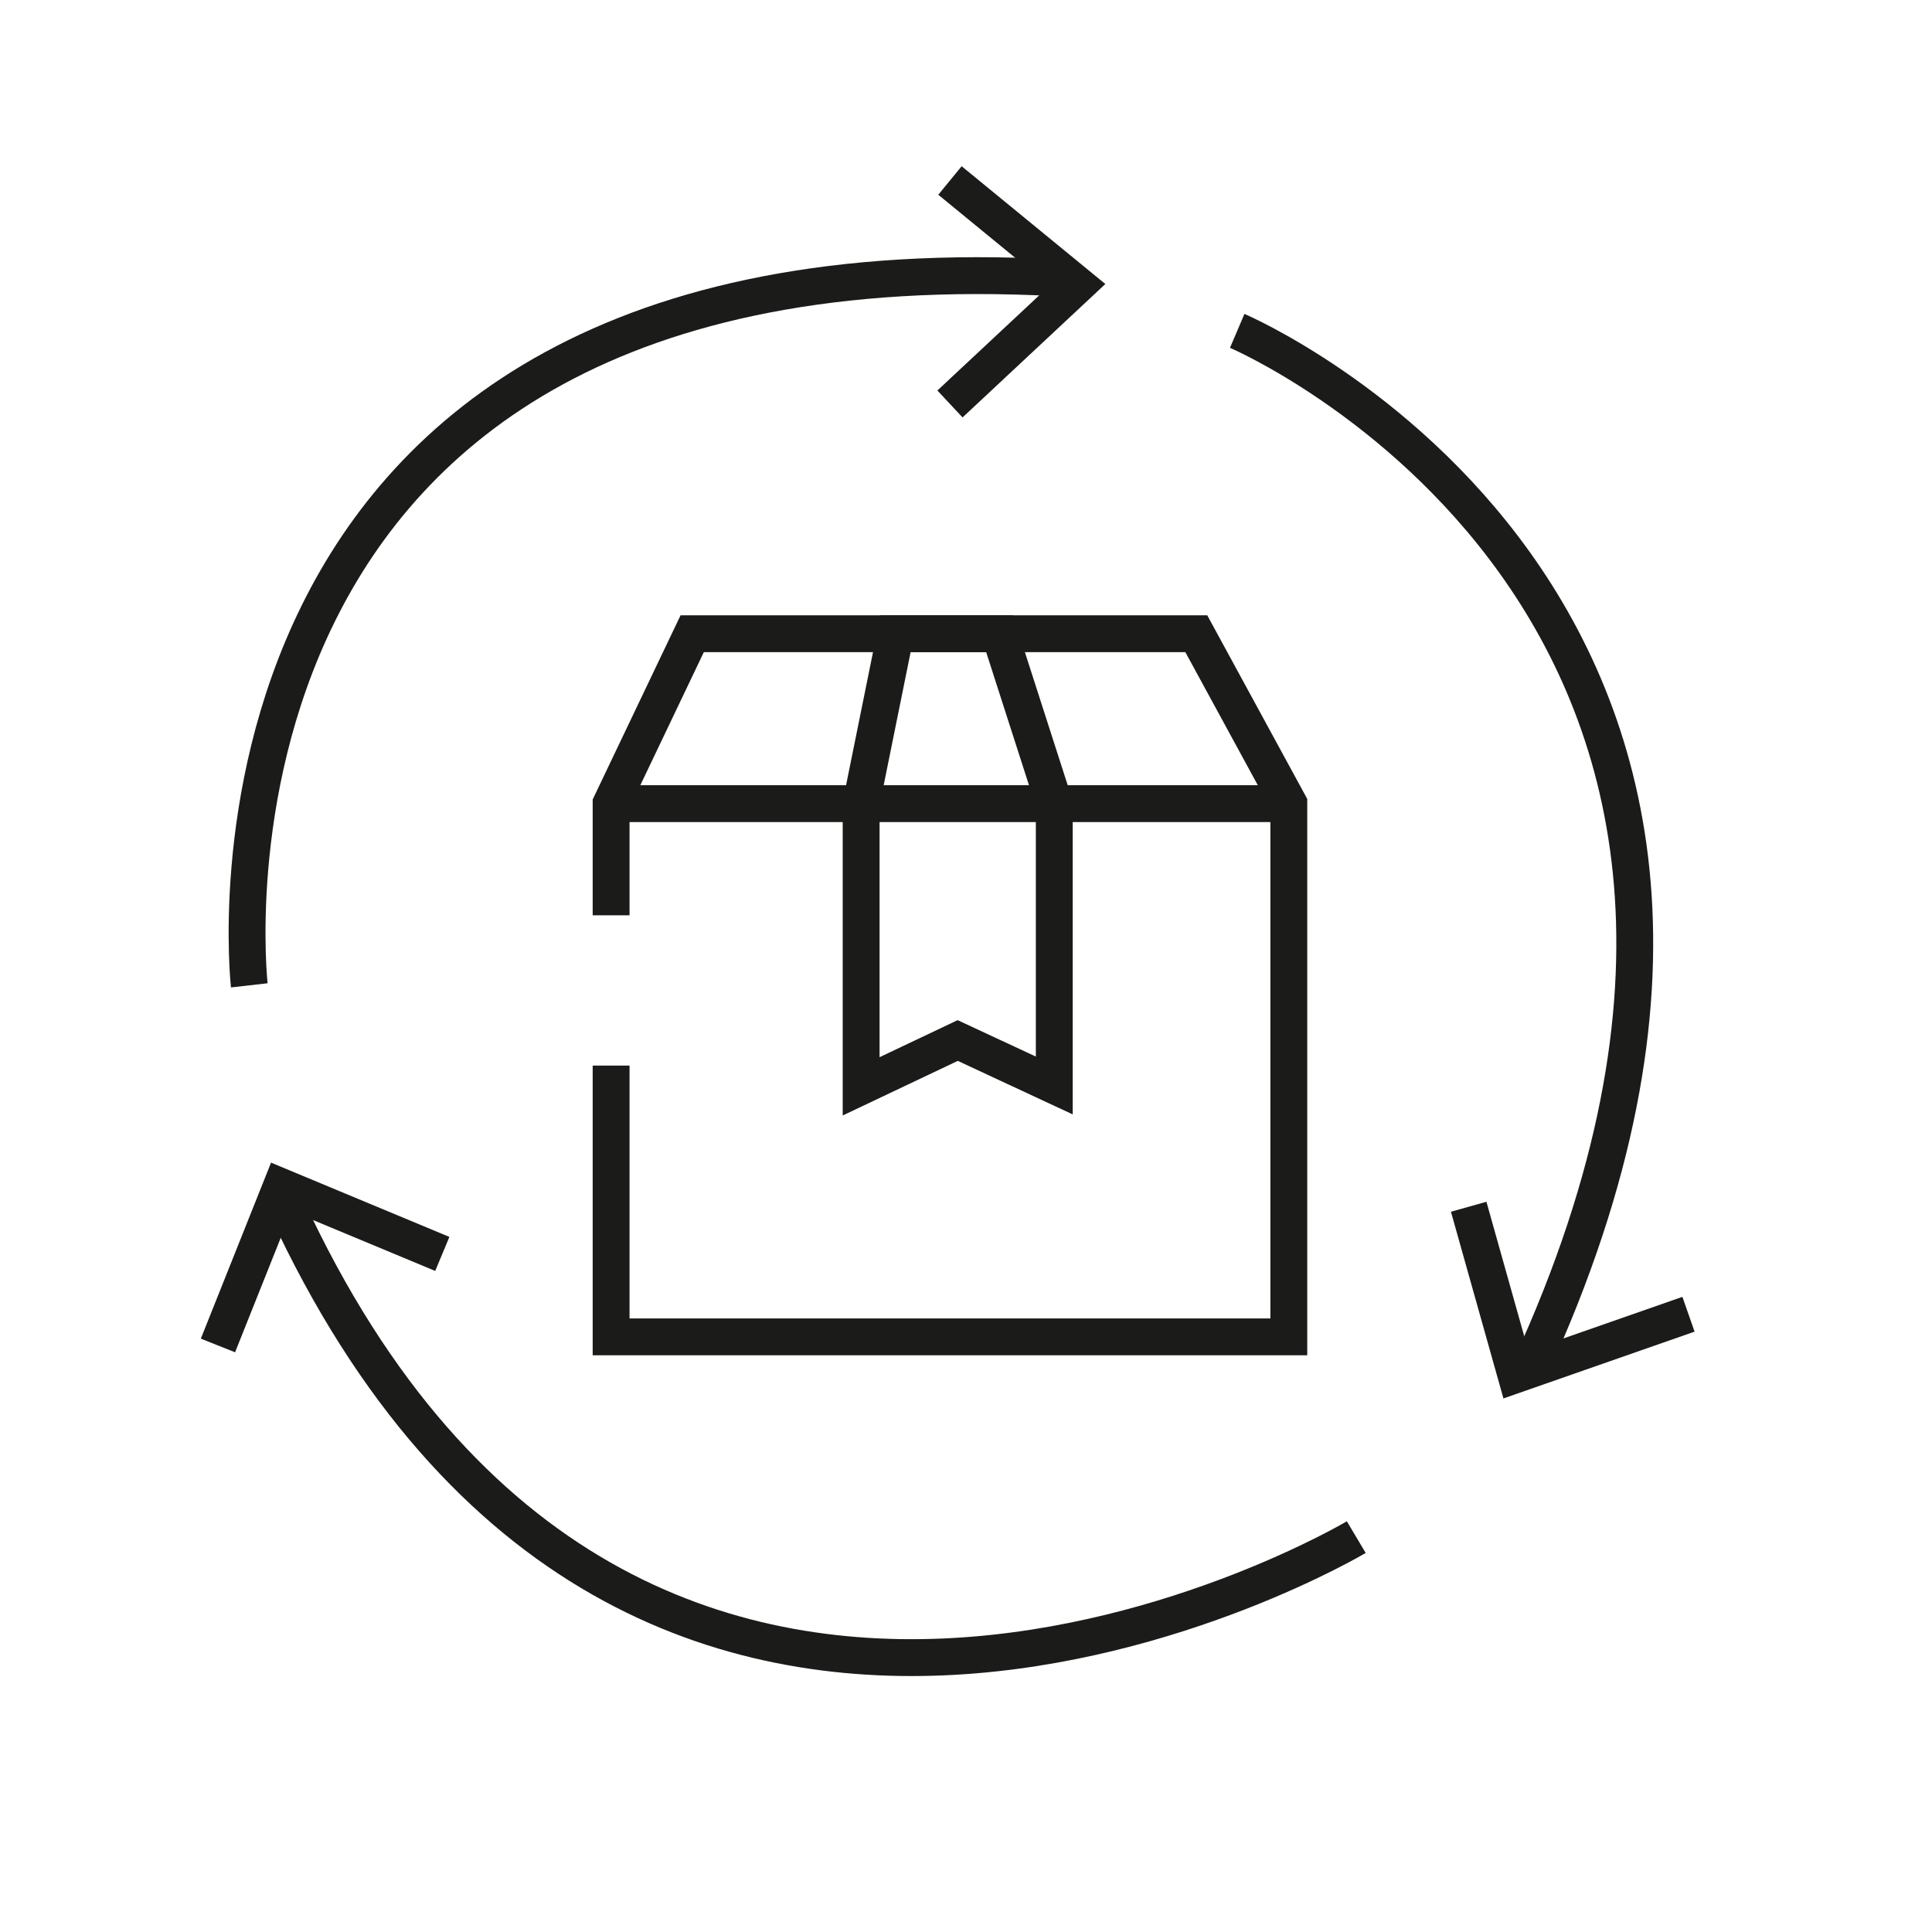
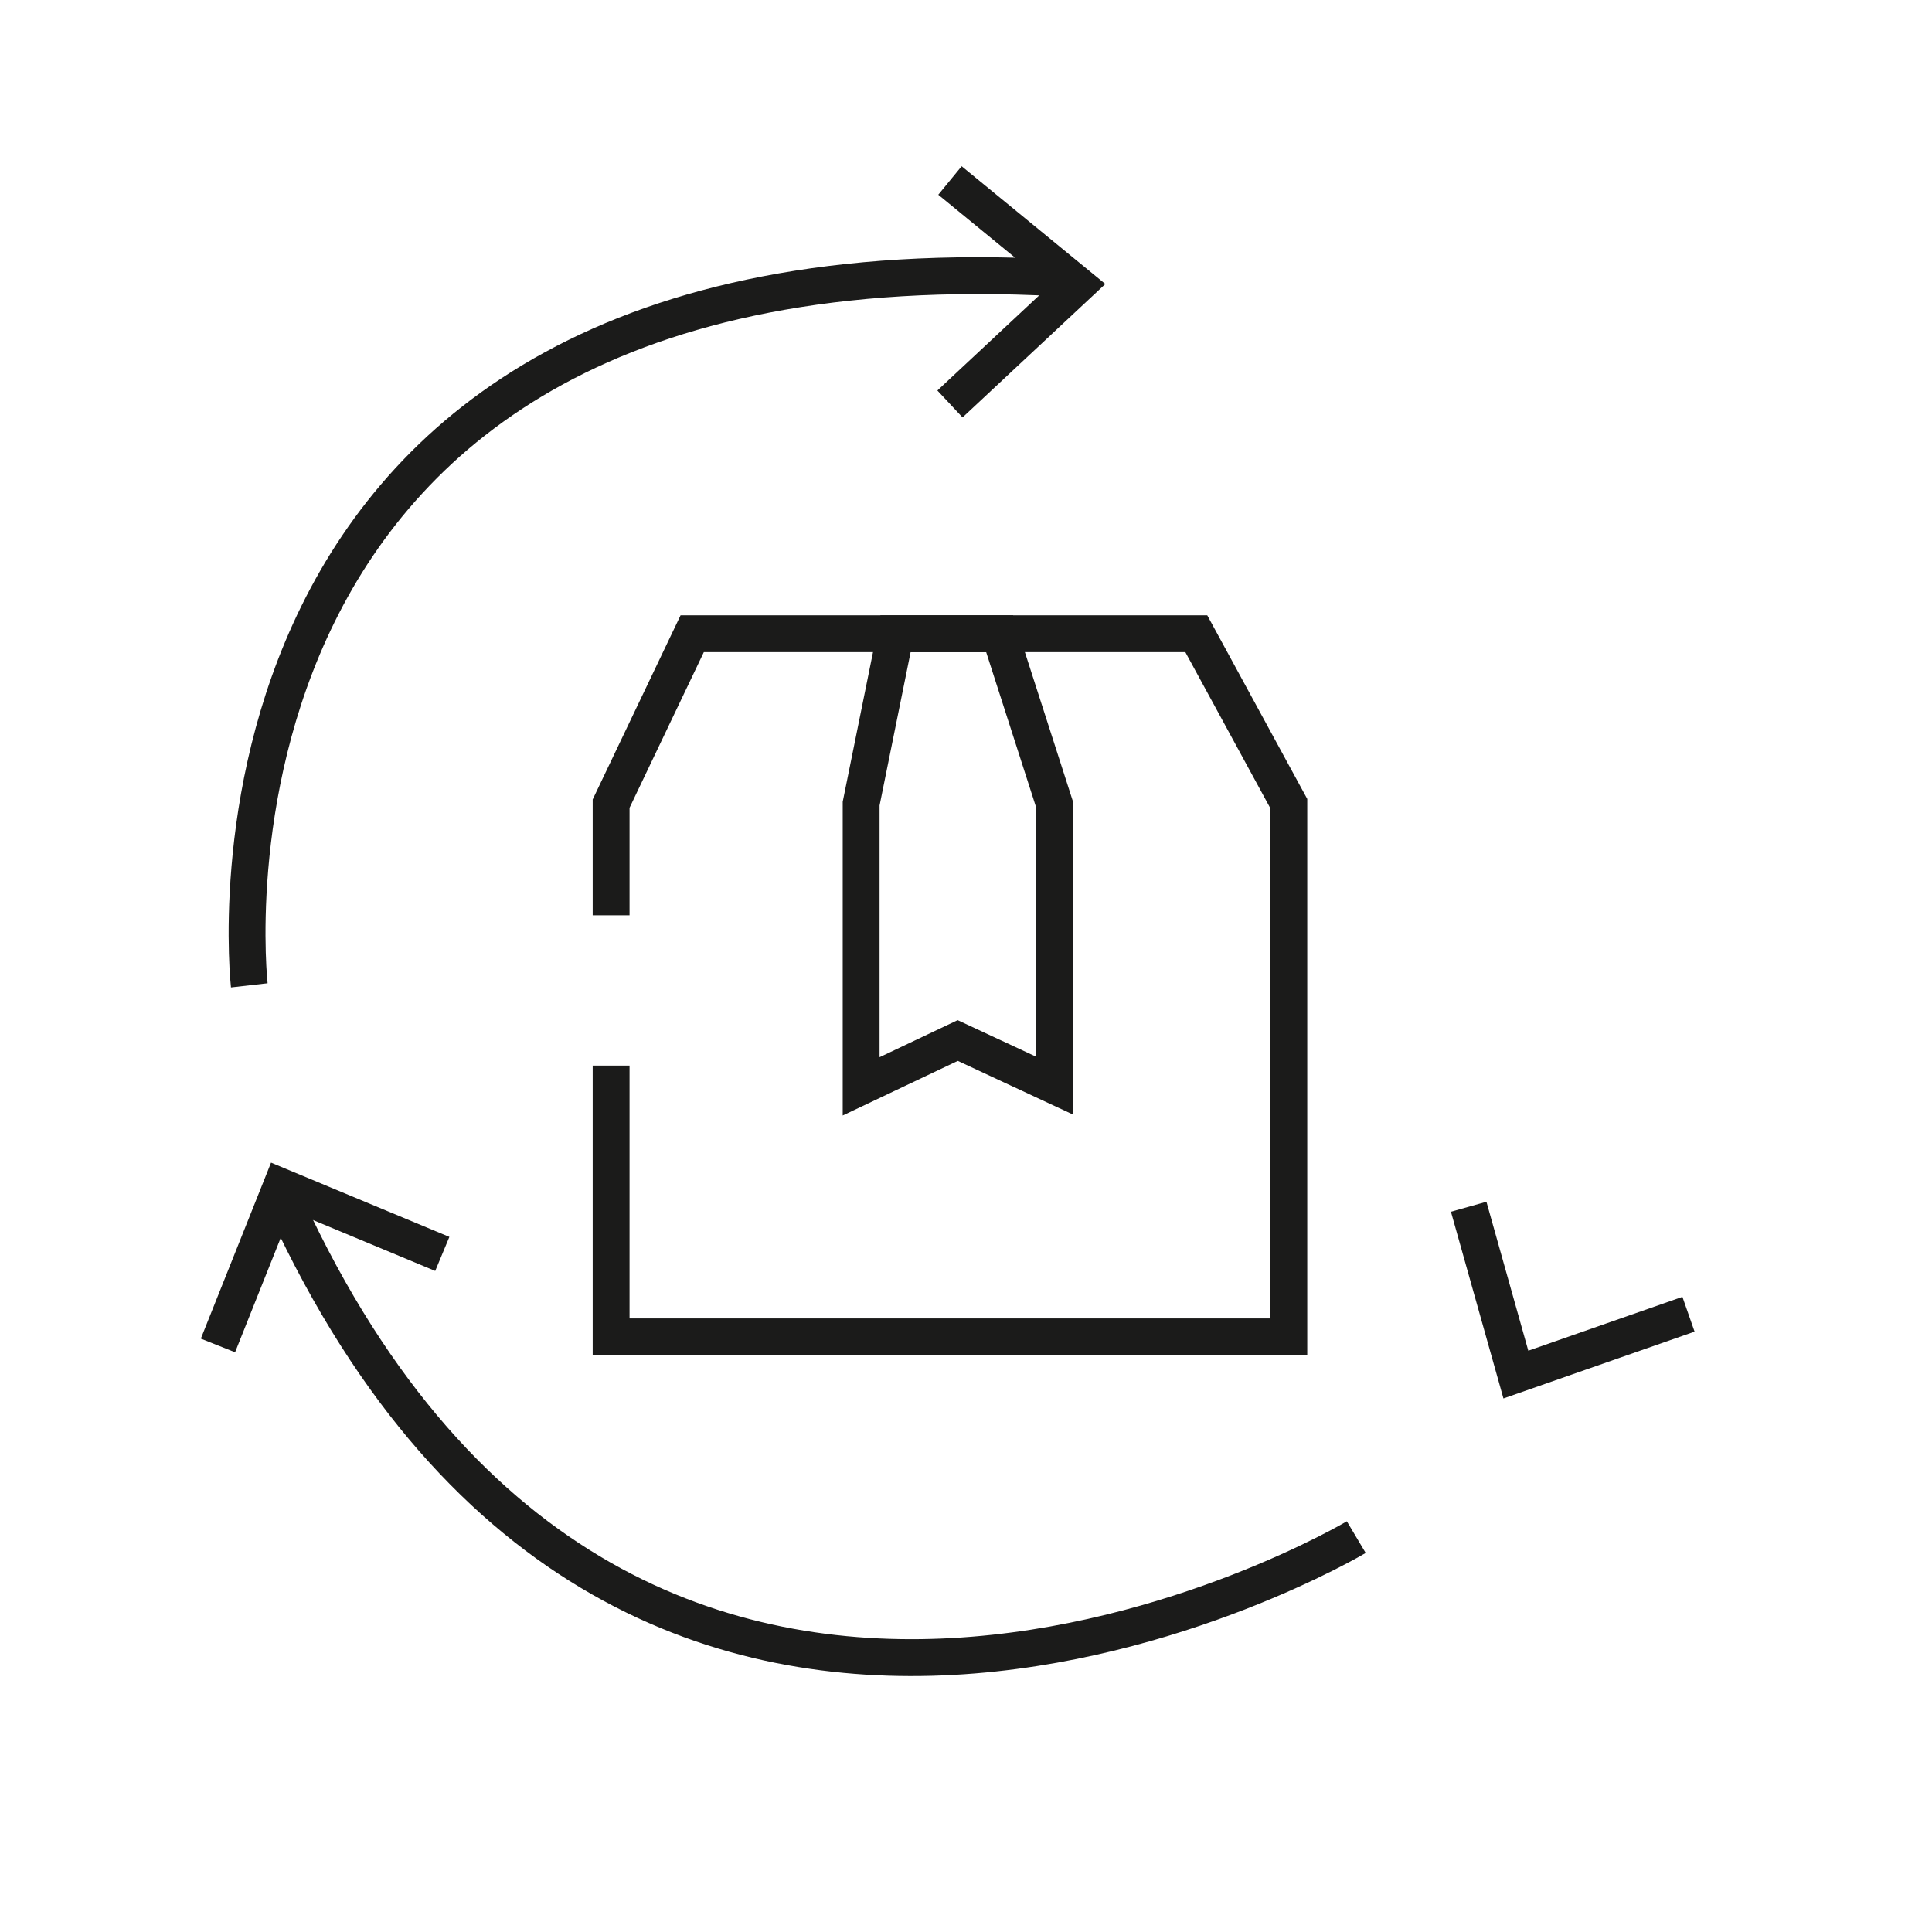
<svg xmlns="http://www.w3.org/2000/svg" id="Warstwa_1" data-name="Warstwa 1" viewBox="0 0 157.25 157.25">
  <defs>
    <style>
      .cls-1 {
        fill: none;
        stroke: #1b1b1a;
        stroke-miterlimit: 10;
        stroke-width: 3px;
      }
    </style>
  </defs>
  <path class="cls-1" d="m20.29,80.2S13.32,18.73,86.05,22.61" />
-   <path class="cls-1" d="m100.7,26.93s52.37,22.31,23.86,84.39" />
  <path class="cls-1" d="m110.39,125.11s-58.58,34.87-87.08-26.89" />
  <polyline class="cls-1" points="36 102.06 22.89 96.6 17.74 109.51" />
  <polyline class="cls-1" points="77.32 32.88 87.69 23.19 77.32 14.69" />
  <polyline class="cls-1" points="119.54 98.22 123.38 111.88 137.43 106.97" />
  <polyline class="cls-1" points="49.74 86.73 49.74 108.81 104.9 108.81 104.9 65.41 97.37 51.58 56.34 51.58 49.74 65.41 49.74 74.5" />
  <polygon class="cls-1" points="81.36 51.58 85.81 65.41 85.81 88.35 77.95 84.69 70.09 88.42 70.09 65.41 72.89 51.58 81.36 51.58" />
-   <line class="cls-1" x1="49.74" y1="65.41" x2="104.9" y2="65.41" />
</svg>